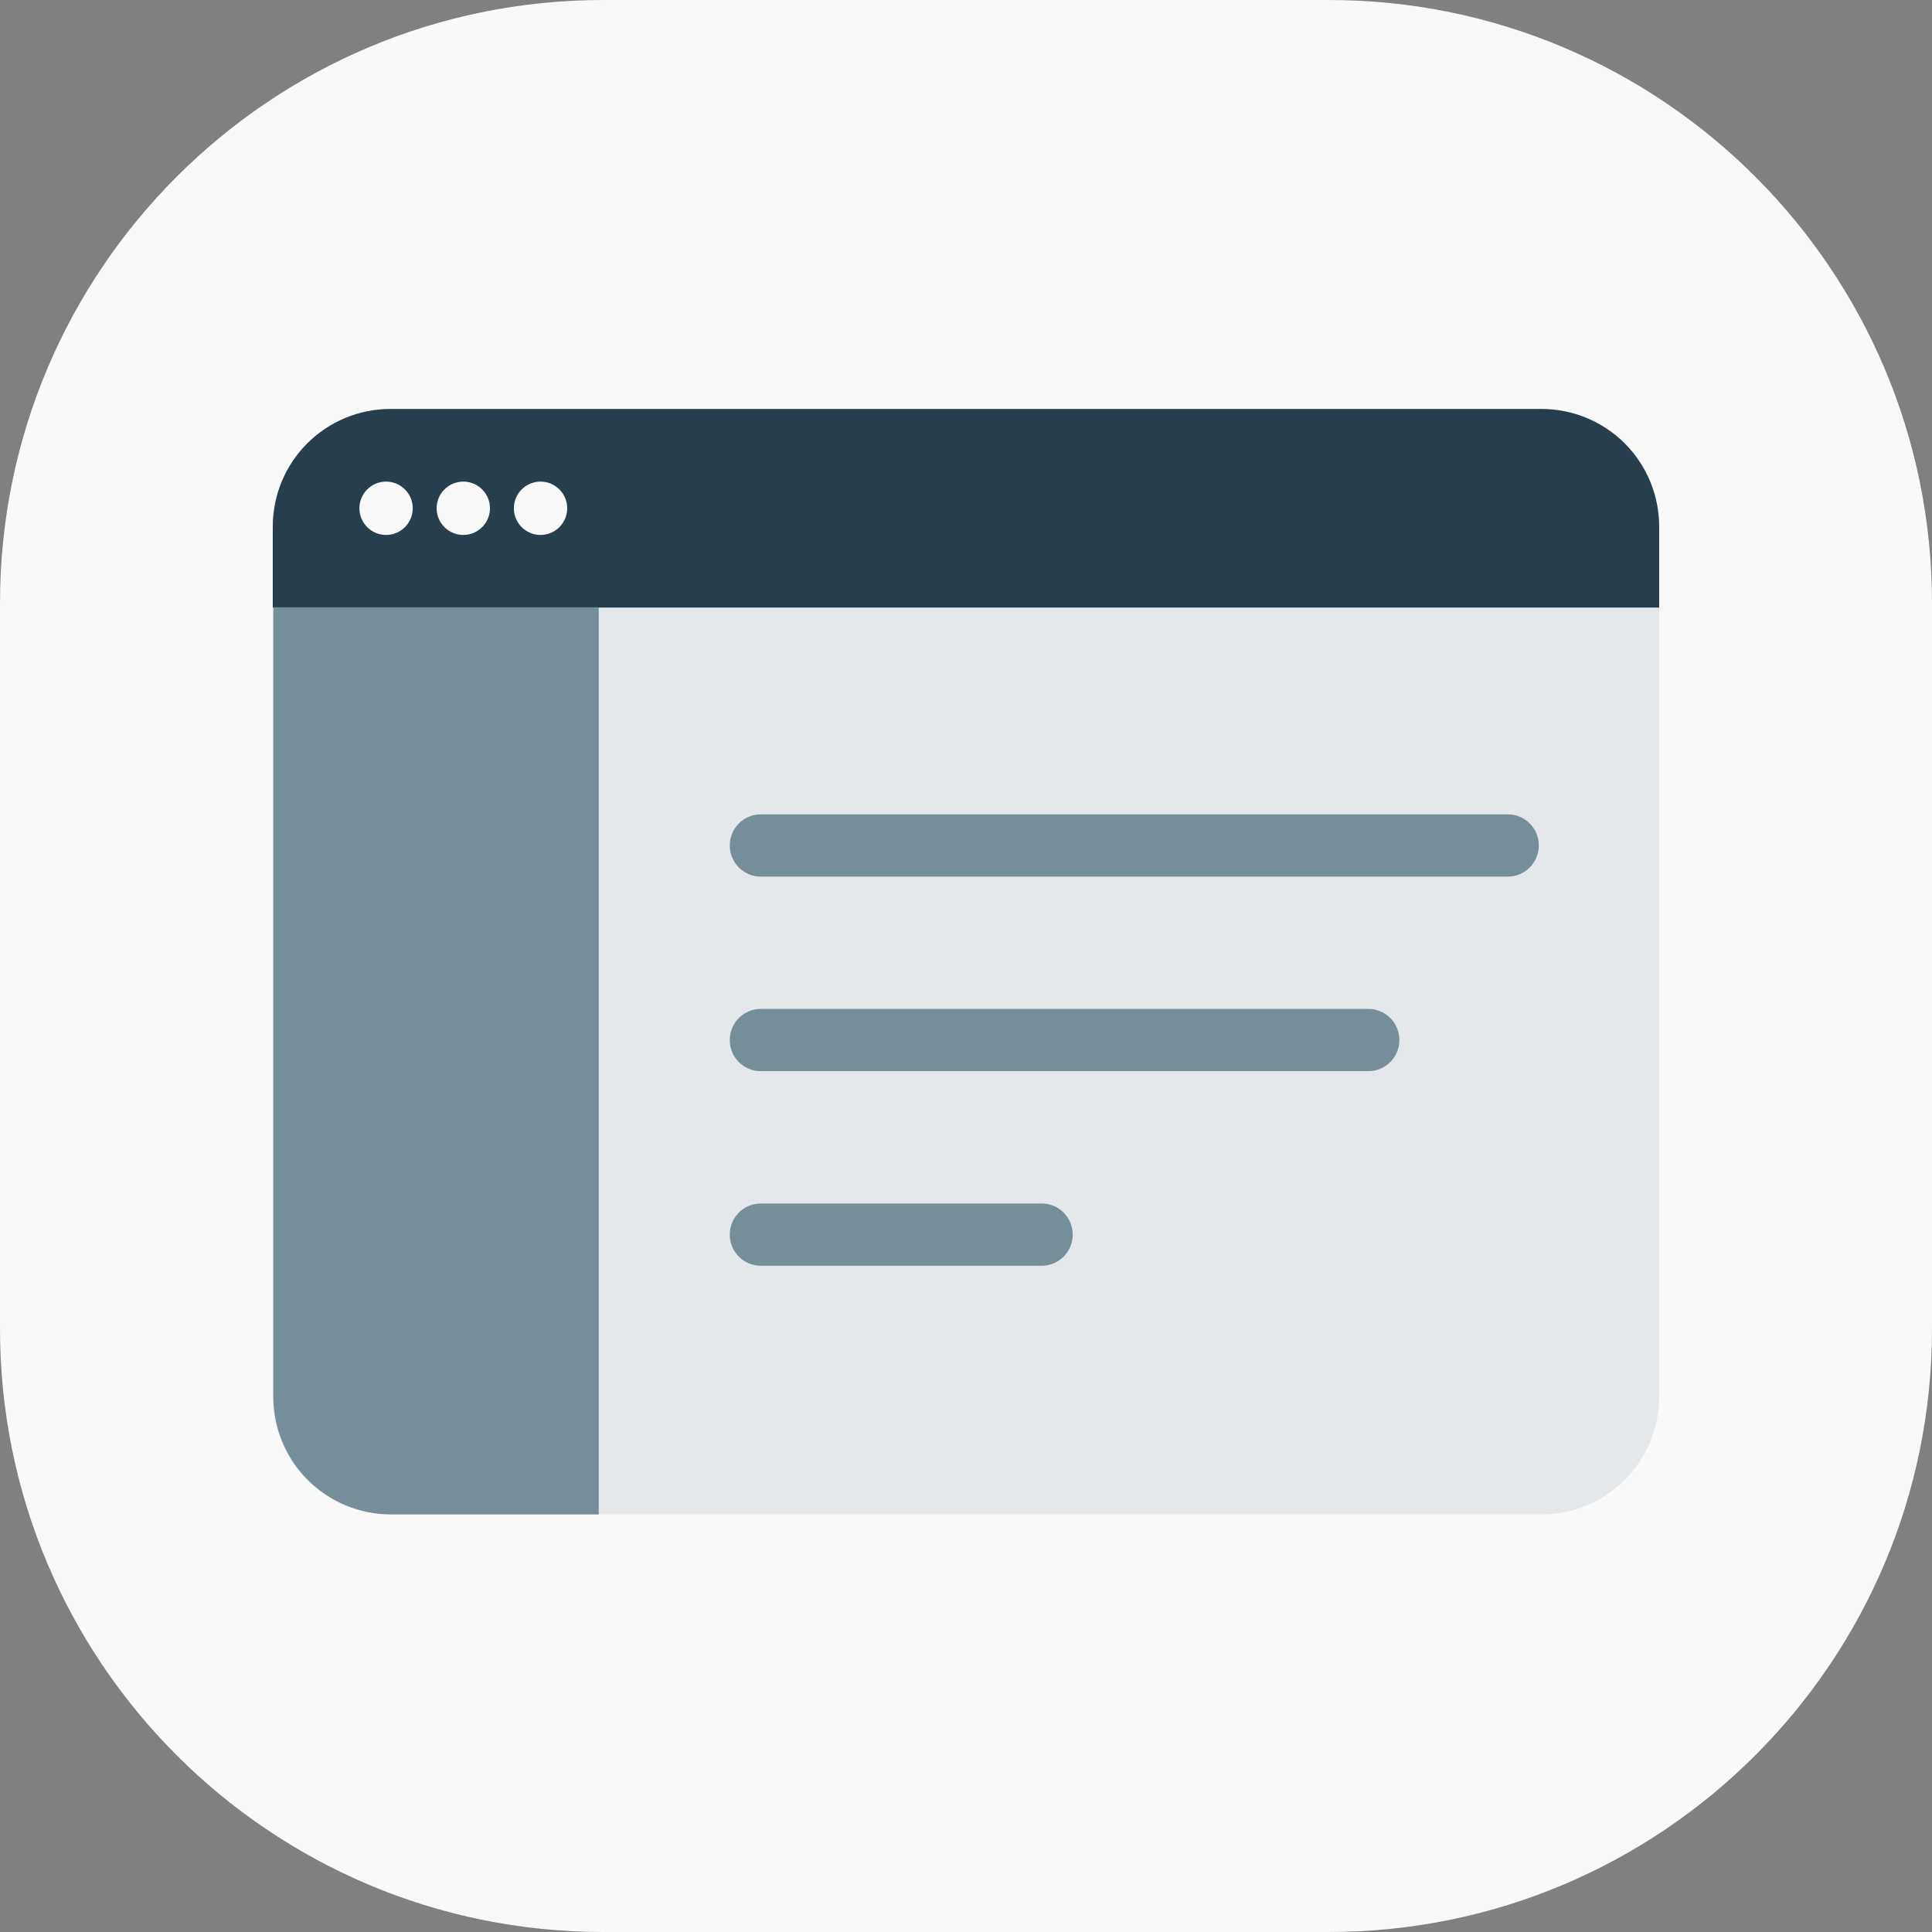
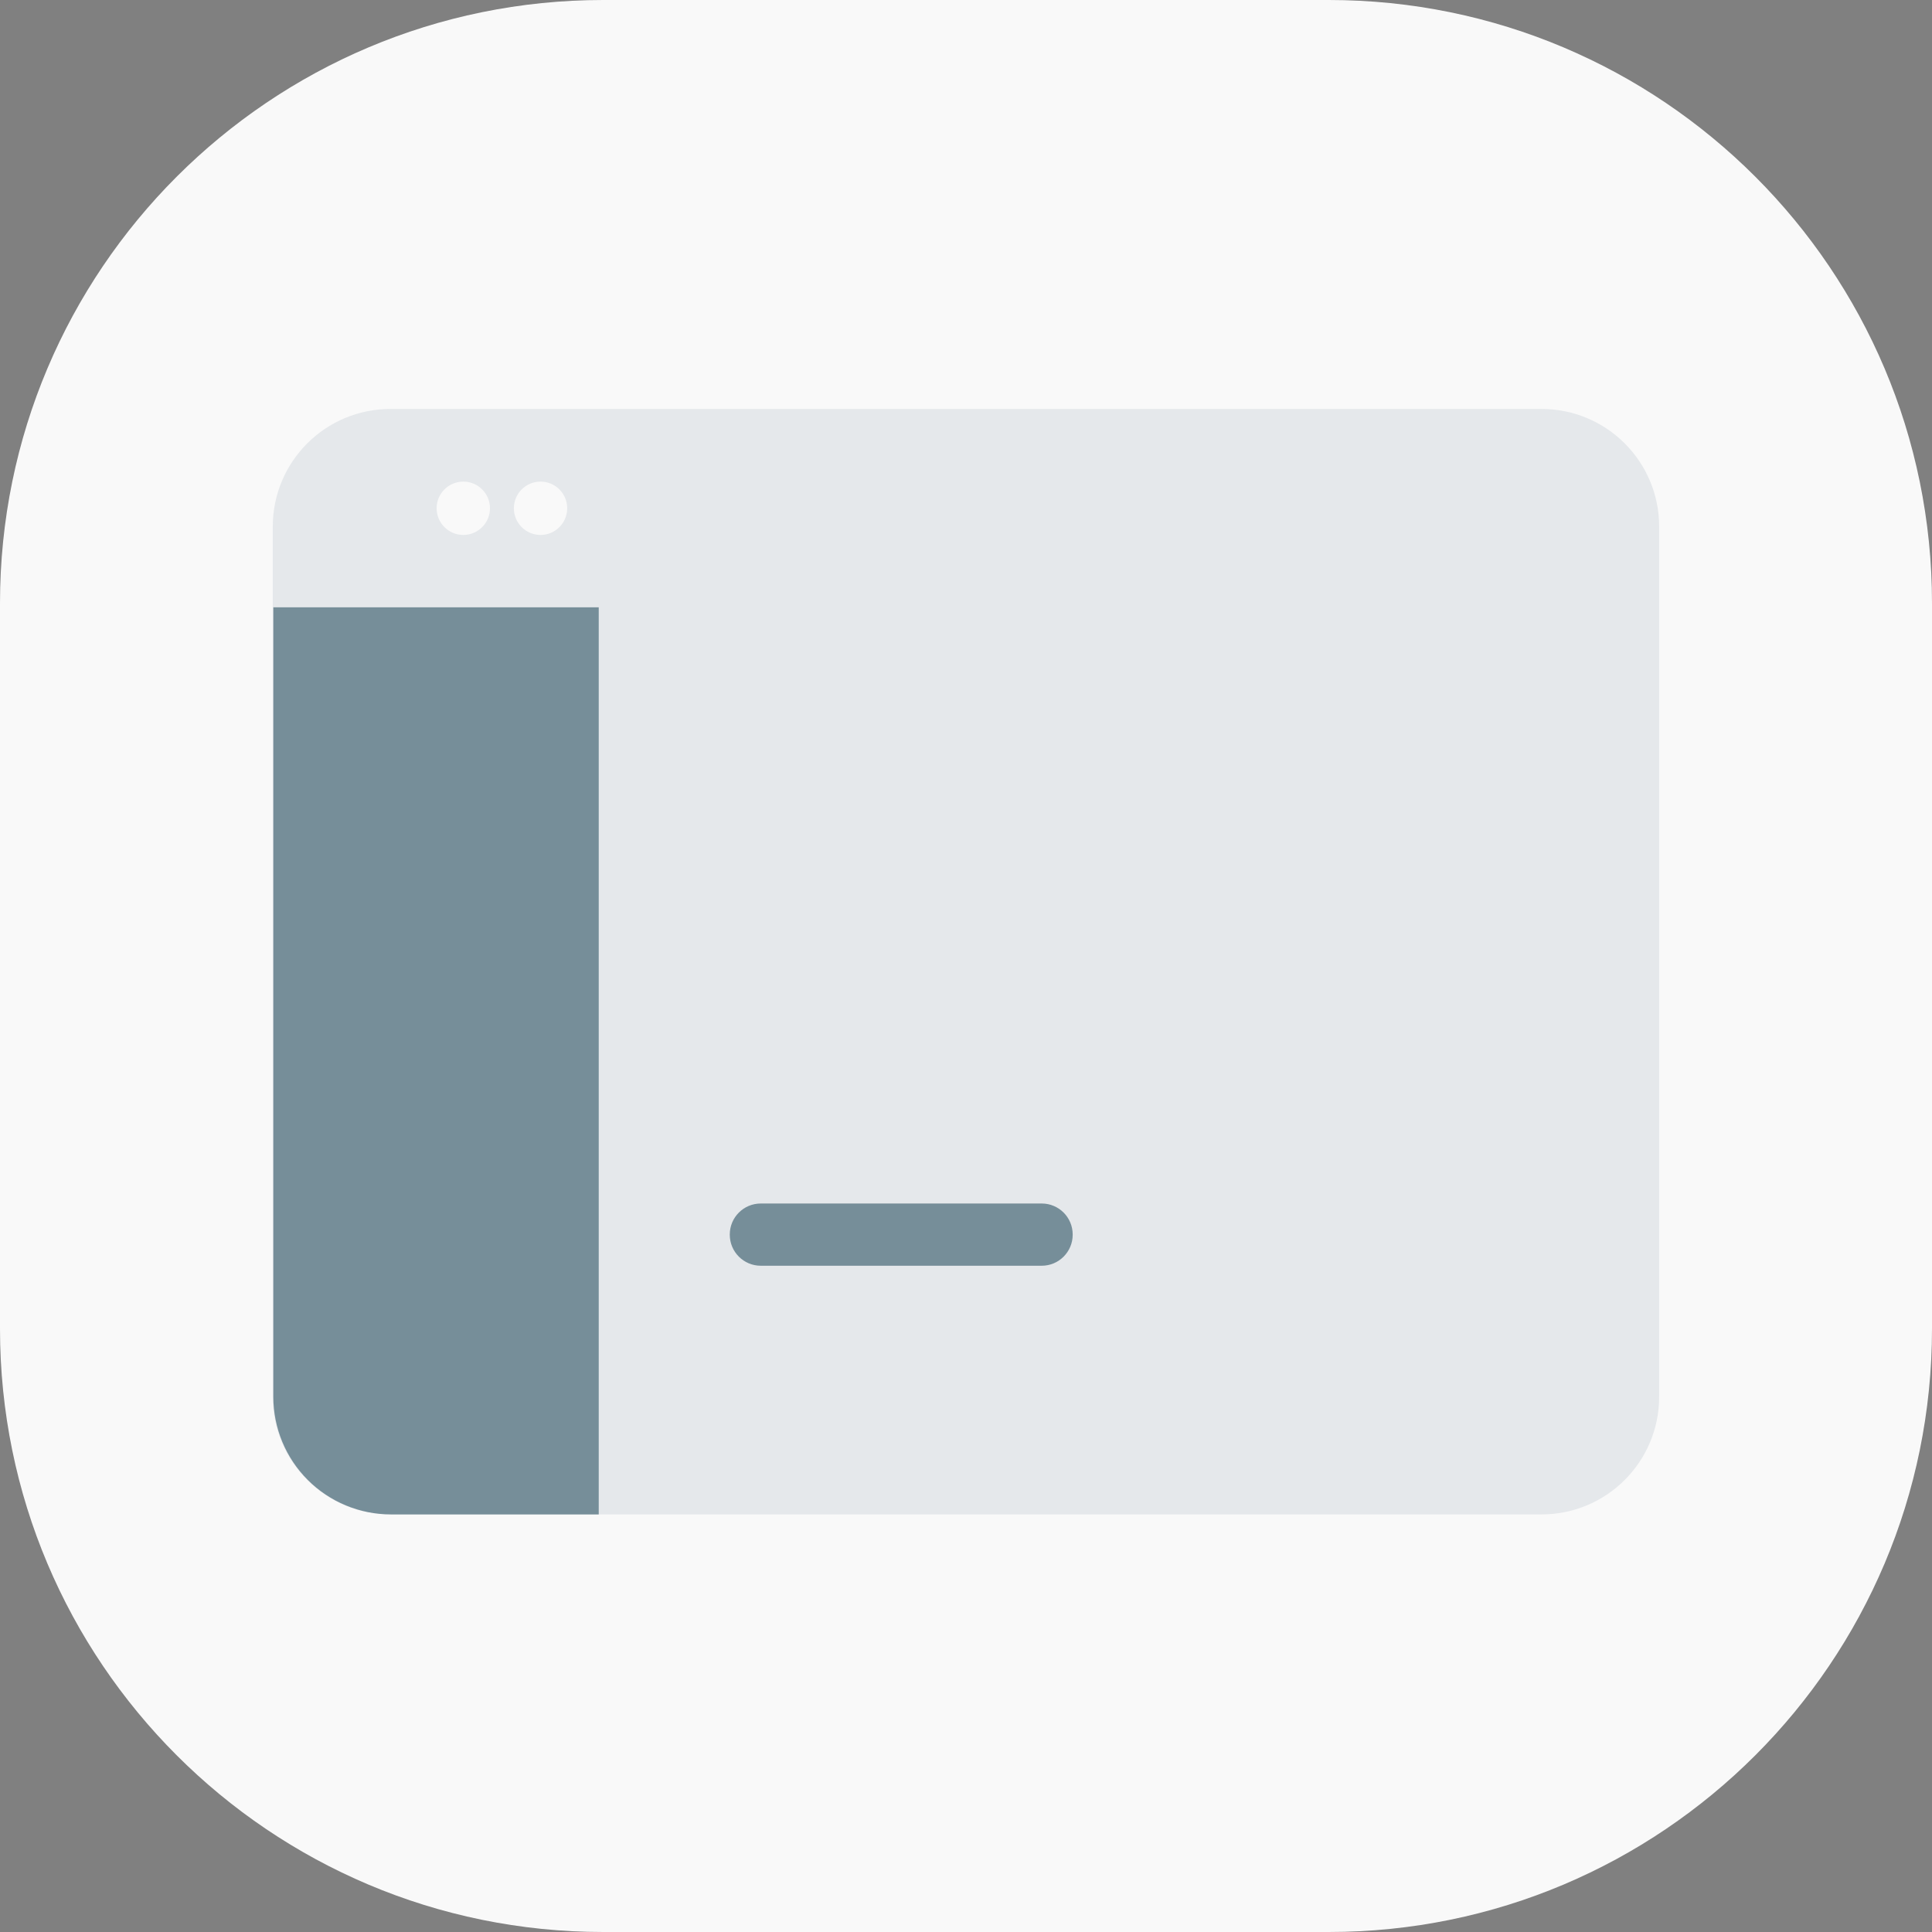
<svg xmlns="http://www.w3.org/2000/svg" width="90" height="90" viewBox="0 0 90 90" fill="none">
  <rect x="0" y="0" width="90" height="90" fill="#808080" stroke="none" />
  <g clip-path="url(#clip0_3733_15639)">
    <path d="M61.897 0H28.103C12.582 0 0 12.582 0 28.103V61.897C0 77.418 12.582 90 28.103 90H61.897C77.418 90 90 77.418 90 61.897V28.103C90 12.582 77.418 0 61.897 0Z" fill="#F9F9F9" />
    <path d="M71.812 19.051H18.186C15.16 19.051 12.707 21.504 12.707 24.529V65.068C12.707 68.094 15.16 70.547 18.186 70.547H71.812C74.837 70.547 77.29 68.094 77.29 65.068V24.529C77.29 21.504 74.837 19.051 71.812 19.051Z" fill="#E5E8EB" />
-     <path d="M18.186 19.051H71.812C73.265 19.051 74.658 19.628 75.686 20.655C76.713 21.683 77.29 23.076 77.29 24.529V28.304H12.707V24.529C12.707 23.076 13.284 21.683 14.312 20.655C15.339 19.628 16.733 19.051 18.186 19.051Z" fill="#273E4C" />
-     <path d="M17.985 24.92C18.671 24.92 19.227 24.364 19.227 23.677C19.227 22.991 18.671 22.435 17.985 22.435C17.298 22.435 16.742 22.991 16.742 23.677C16.742 24.364 17.298 24.92 17.985 24.92Z" fill="#F9F9F9" />
    <path d="M21.582 24.92C22.268 24.92 22.825 24.364 22.825 23.677C22.825 22.991 22.268 22.435 21.582 22.435C20.896 22.435 20.34 22.991 20.34 23.677C20.34 24.364 20.896 24.92 21.582 24.92Z" fill="#F9F9F9" />
    <path d="M25.18 24.92C25.866 24.92 26.422 24.364 26.422 23.677C26.422 22.991 25.866 22.435 25.18 22.435C24.494 22.435 23.938 22.991 23.938 23.677C23.938 24.364 24.494 24.92 25.18 24.92Z" fill="#F9F9F9" />
    <path d="M27.891 70.547H18.212C17.492 70.547 16.779 70.405 16.115 70.13C15.45 69.855 14.846 69.451 14.338 68.942C13.829 68.433 13.425 67.83 13.15 67.165C12.875 66.5 12.733 65.788 12.733 65.068L12.733 28.292H27.891L27.891 70.547Z" fill="#768E99" />
-     <path d="M70.24 37.936H35.44C34.642 37.936 33.996 38.582 33.996 39.379V39.391C33.996 40.188 34.642 40.835 35.44 40.835H70.24C71.037 40.835 71.683 40.188 71.683 39.391V39.379C71.683 38.582 71.037 37.936 70.24 37.936Z" fill="#768E99" />
-     <path d="M63.744 47H35.44C34.642 47 33.996 47.646 33.996 48.443V48.455C33.996 49.252 34.642 49.899 35.44 49.899H63.744C64.541 49.899 65.187 49.252 65.187 48.455V48.443C65.187 47.646 64.541 47 63.744 47Z" fill="#768E99" />
    <path d="M48.527 56.064H35.44C34.642 56.064 33.996 56.71 33.996 57.507V57.519C33.996 58.316 34.642 58.963 35.44 58.963H48.527C49.324 58.963 49.97 58.316 49.97 57.519V57.507C49.97 56.71 49.324 56.064 48.527 56.064Z" fill="#768E99" />
  </g>
  <defs>
    <clipPath id="clip0_3733_15639">
      <rect width="90" height="90" fill="white" />
    </clipPath>
  </defs>
</svg>